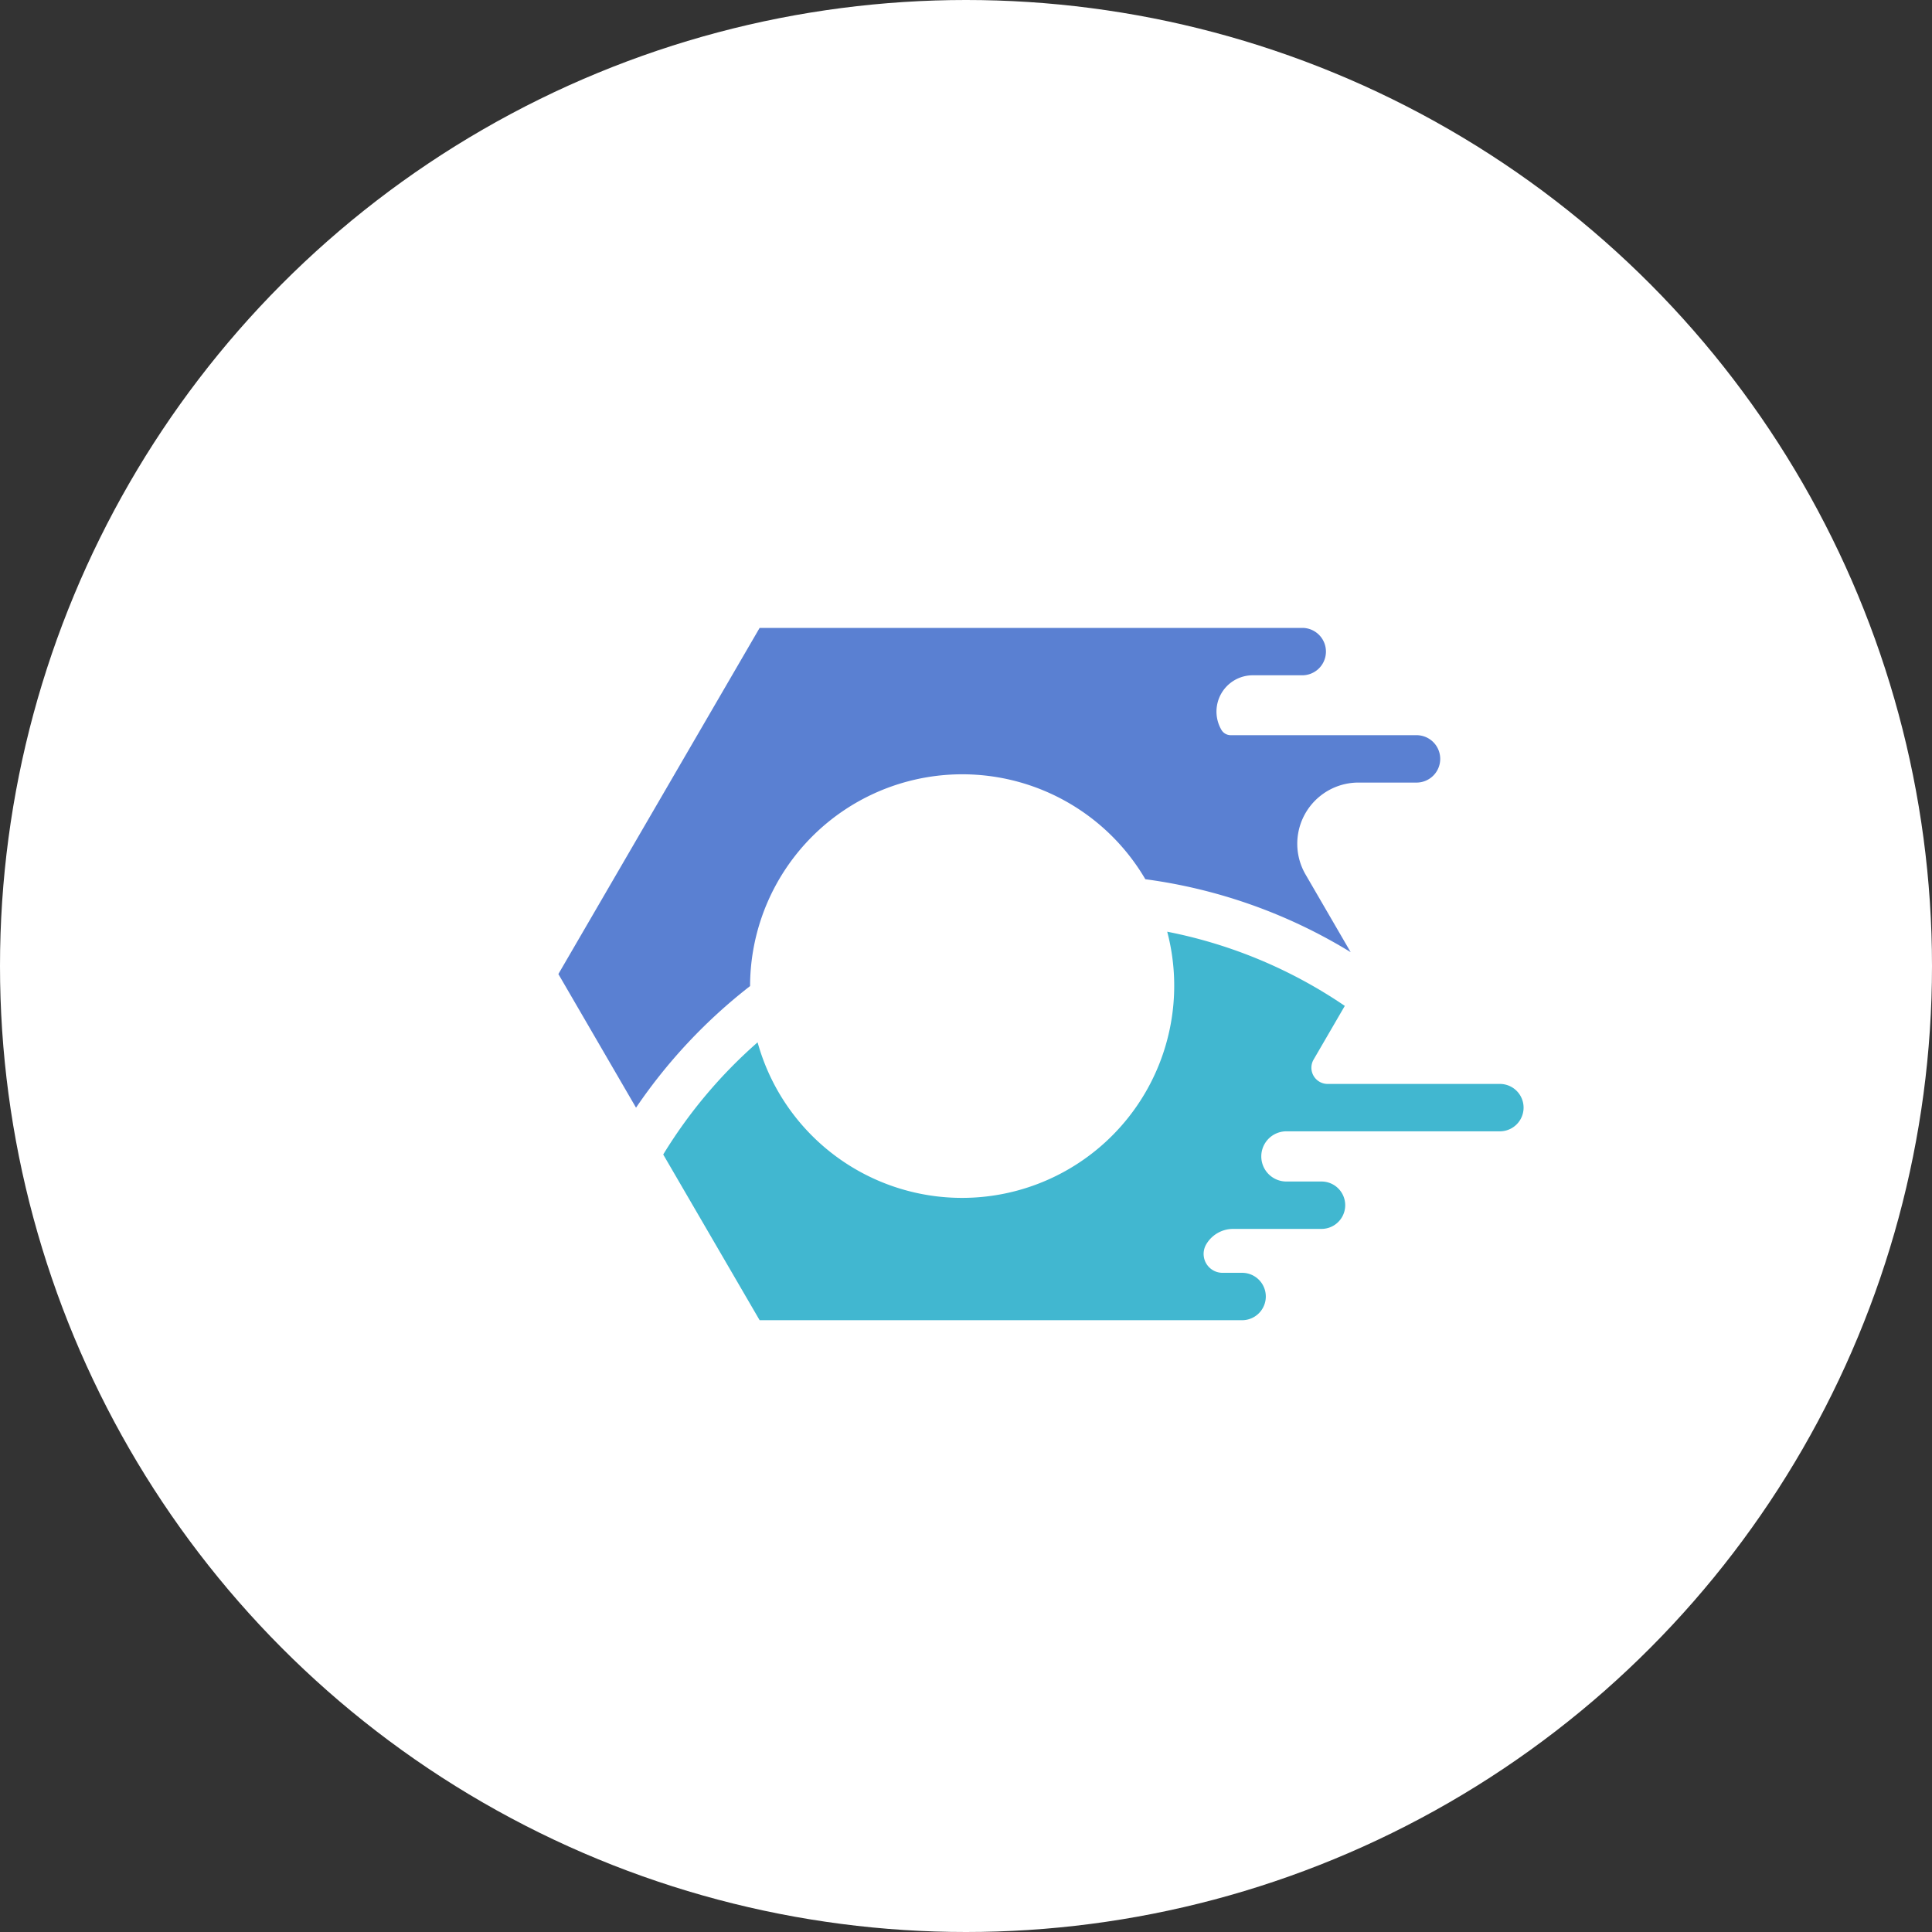
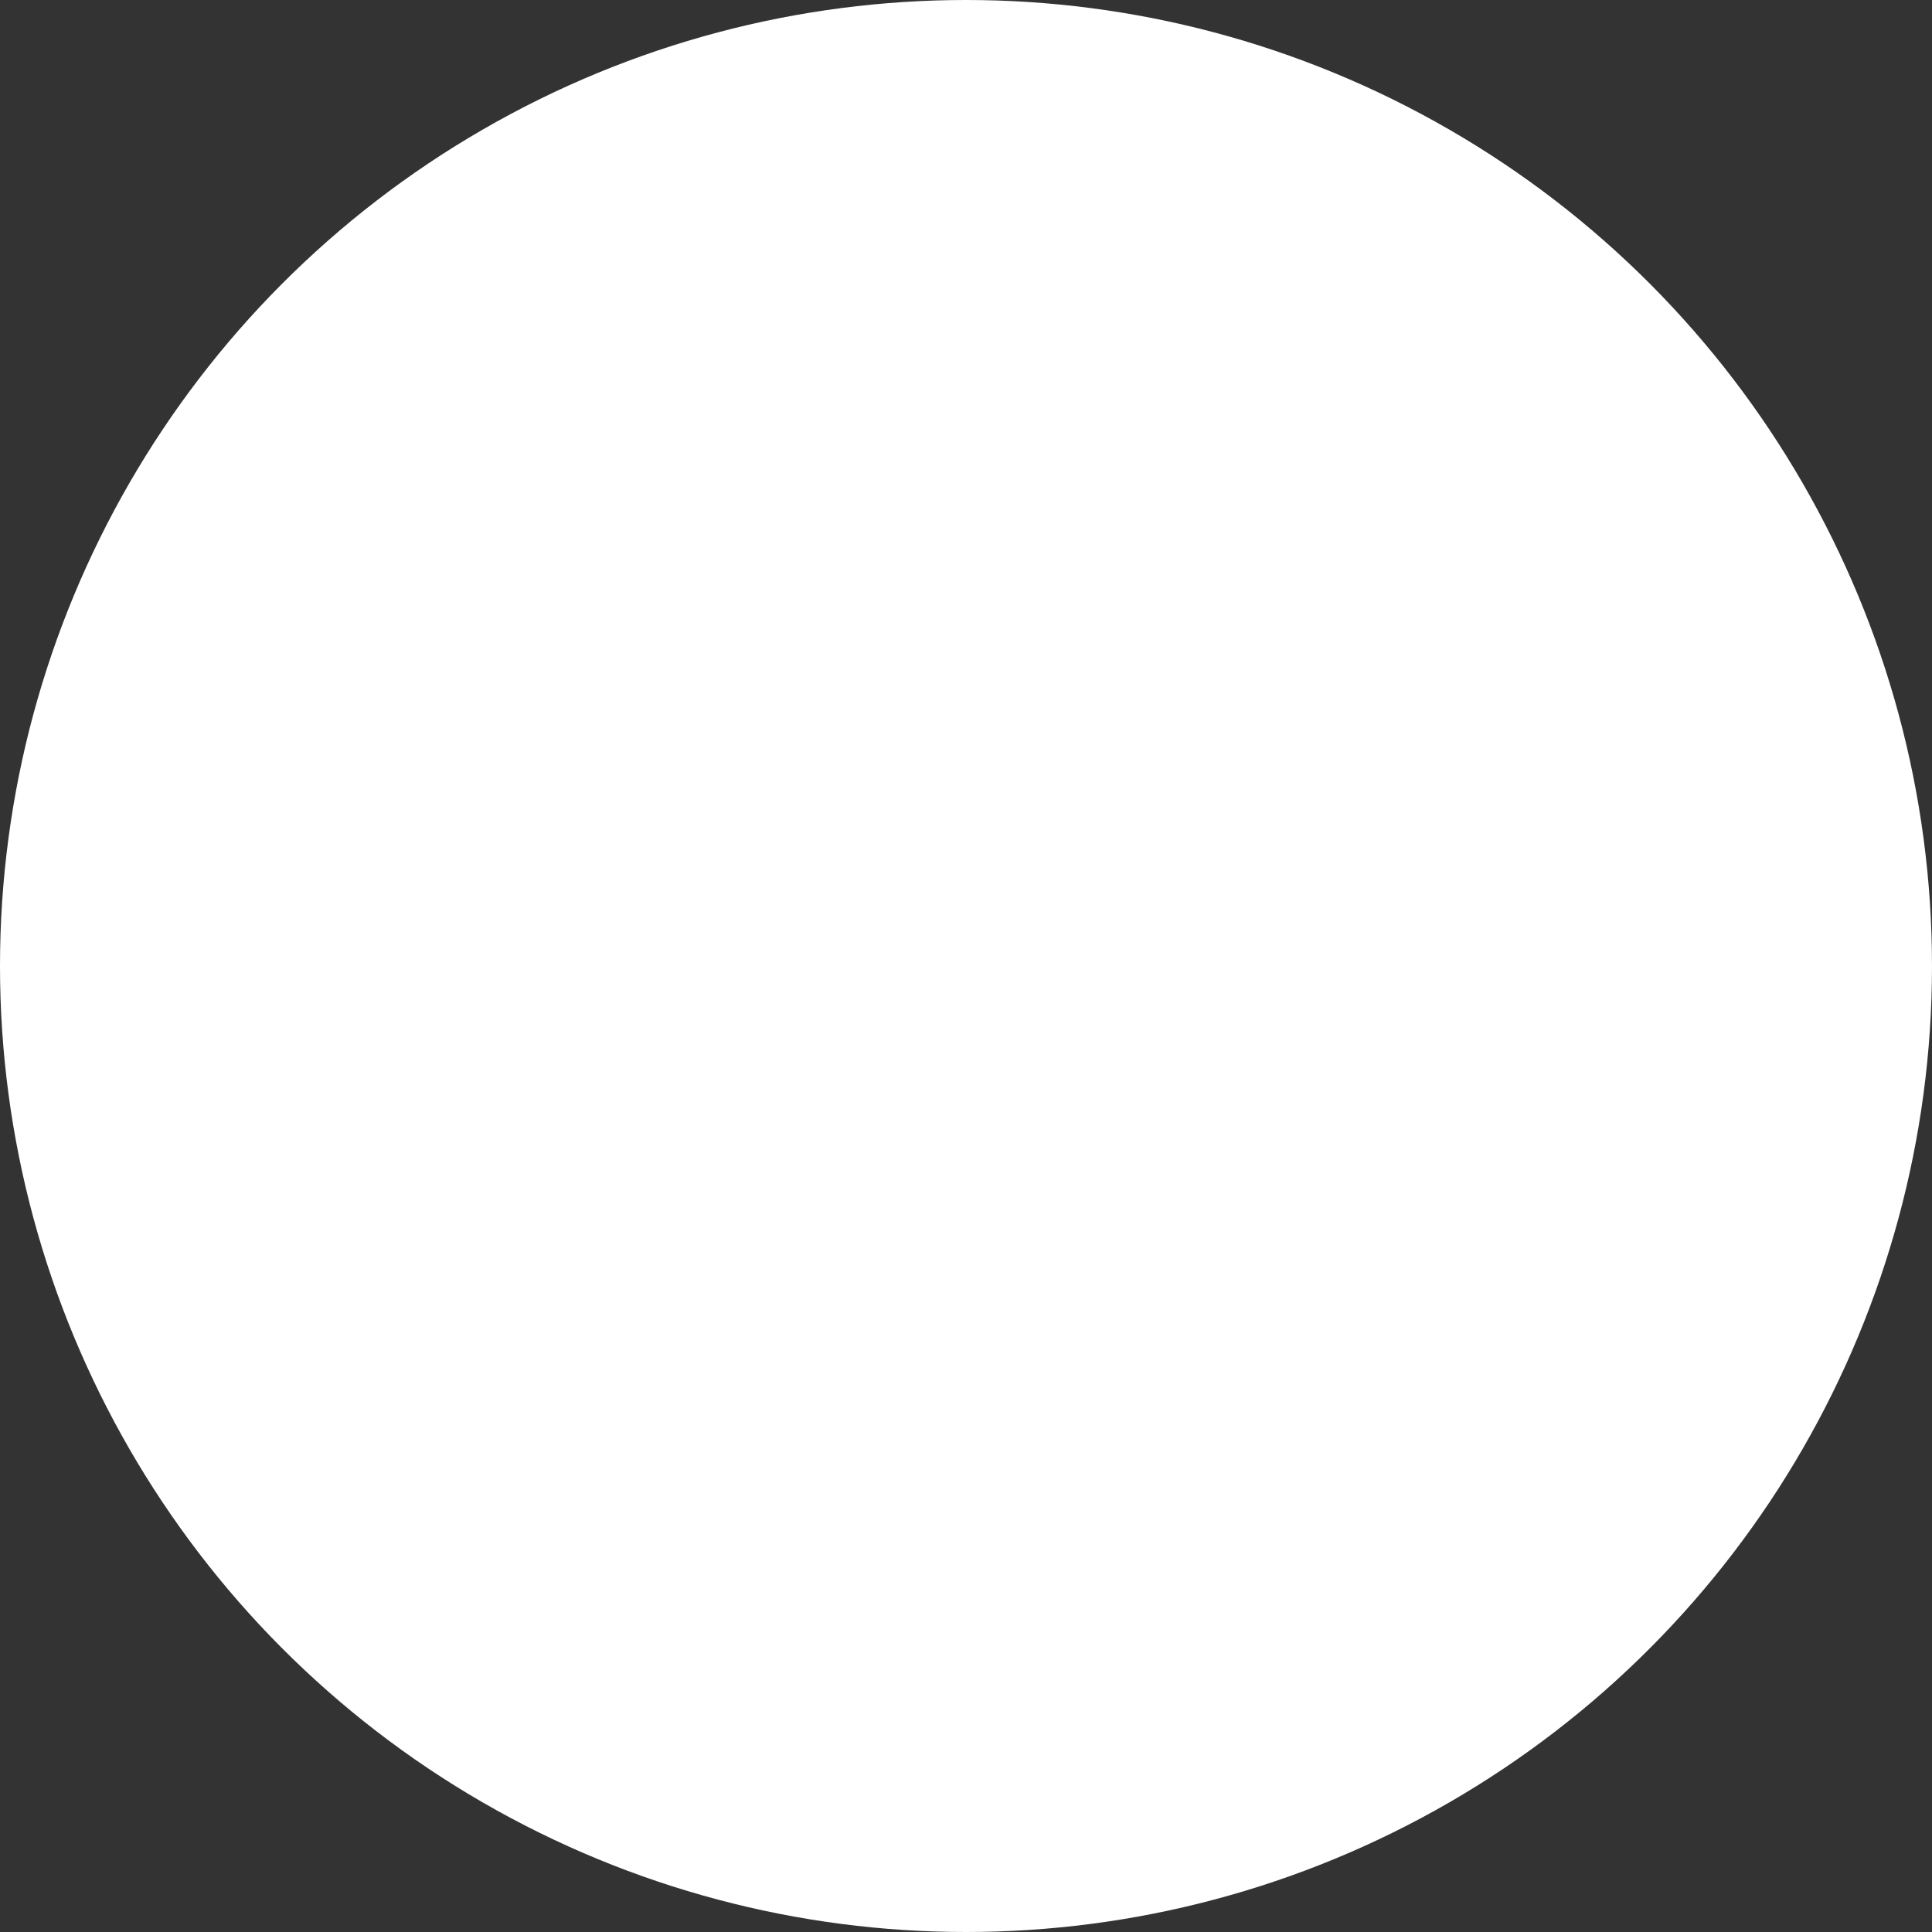
<svg xmlns="http://www.w3.org/2000/svg" id="コンポーネント_43_1" data-name="コンポーネント 43 – 1" width="120" height="120" viewBox="0 0 120 120">
  <rect x="0" y="0" width="120" height="120" fill="#333333" stroke="none" />
  <defs>
    <clipPath id="clip-path">
-       <rect id="長方形_2531" data-name="長方形 2531" width="59.95" height="43" fill="none" />
-     </clipPath>
+       </clipPath>
  </defs>
  <circle id="楕円形_34" data-name="楕円形 34" cx="60" cy="60" r="60" fill="#fff" />
  <g id="グループ_956" data-name="グループ 956" transform="translate(34.682 39)">
    <g id="グループ_955" data-name="グループ 955" clip-path="url(#clip-path)">
-       <path id="パス_773" data-name="パス 773" d="M53.336,6.664H41.76a.671.671,0,0,1-.579-.333,2.255,2.255,0,0,1,1.95-3.388h3.11a1.472,1.472,0,0,0,0-2.943H12.5L0,21.5l4.823,8.3a33.15,33.15,0,0,1,7.084-7.554c0-.02,0-.039,0-.059A13.179,13.179,0,0,1,36.457,15.61,32.67,32.67,0,0,1,49.21,20.14l-2.8-4.821a3.8,3.8,0,0,1,3.287-5.712h3.642a1.472,1.472,0,0,0,0-2.943" fill="#5a80d2" fill-rule="evenodd" />
-       <path id="パス_774" data-name="パス 774" d="M58.479,28.325h-10.7a1.007,1.007,0,0,1-.871-1.513l1.938-3.334a29.719,29.719,0,0,0-11.03-4.608,13.177,13.177,0,0,1-25.442,6.871,30.118,30.118,0,0,0-5.862,6.967L12.5,43H42.506a1.472,1.472,0,0,0,0-2.943H41.251a1.174,1.174,0,0,1-1.015-1.764,1.939,1.939,0,0,1,1.675-.964H47.4a1.471,1.471,0,1,0,0-2.943H45.218a1.559,1.559,0,1,1,0-3.118H58.479a1.471,1.471,0,0,0,0-2.943" fill="#41b7d0" fill-rule="evenodd" />
-     </g>
+       </g>
  </g>
</svg>